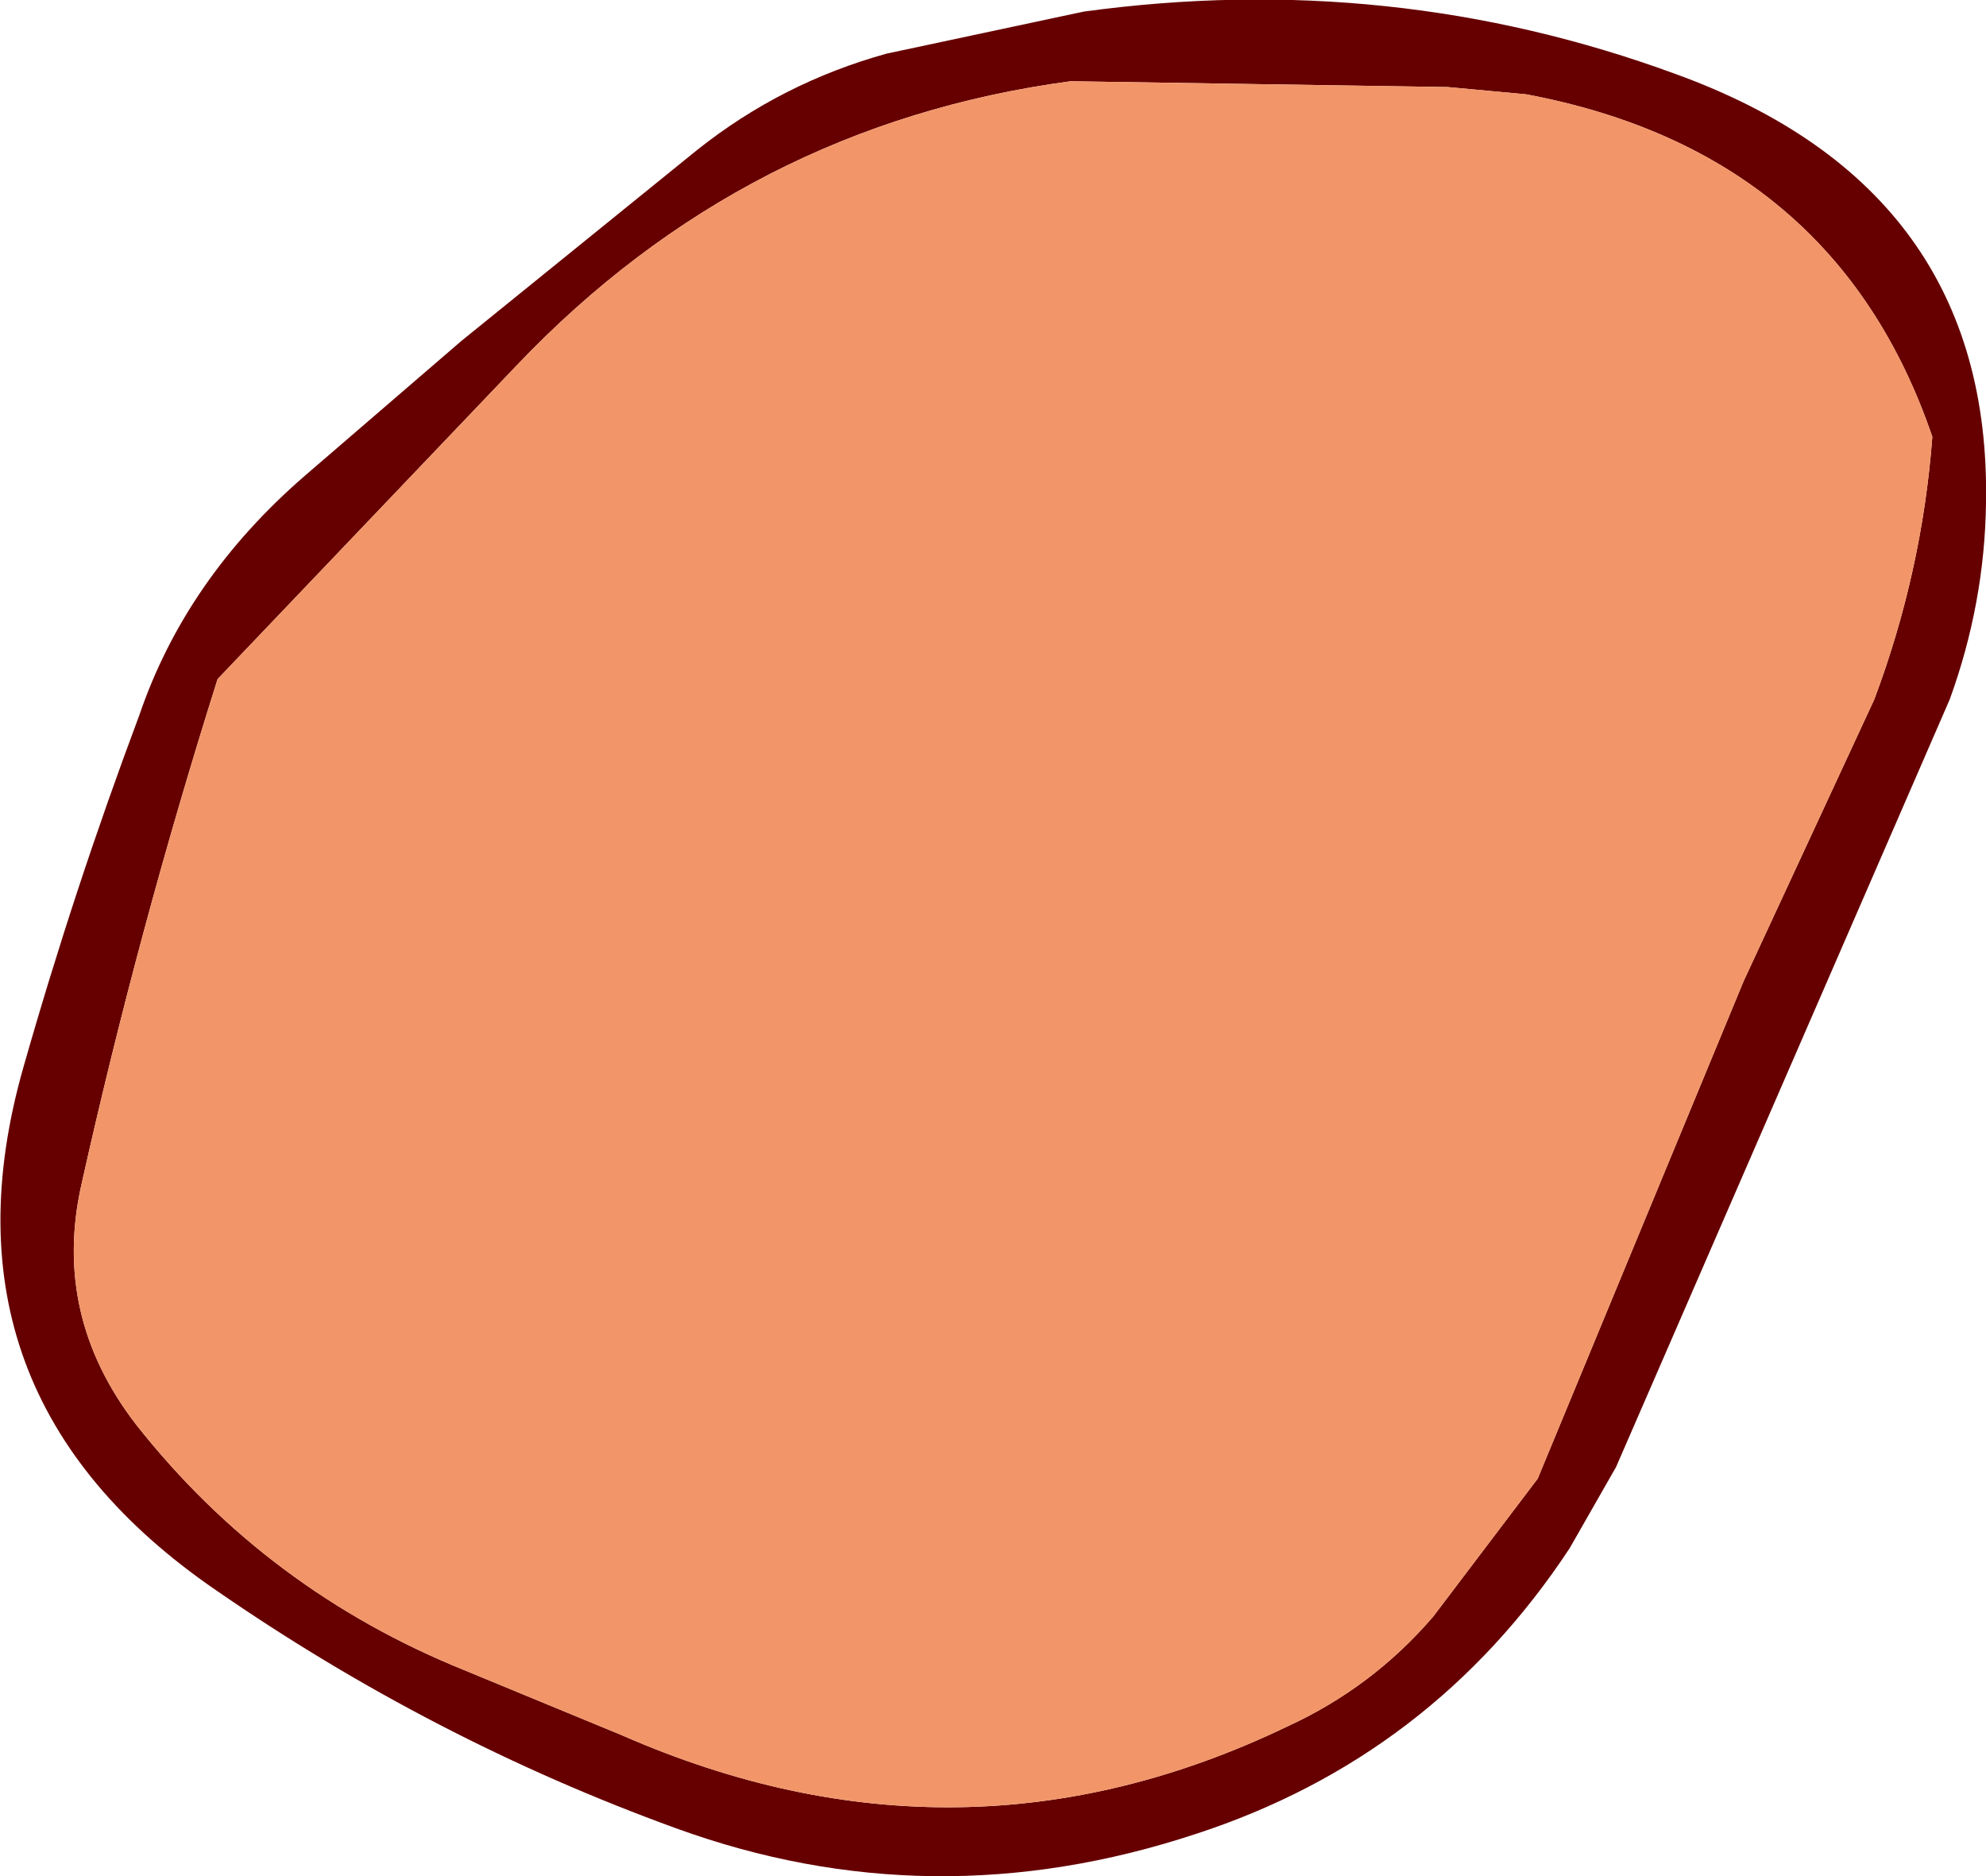
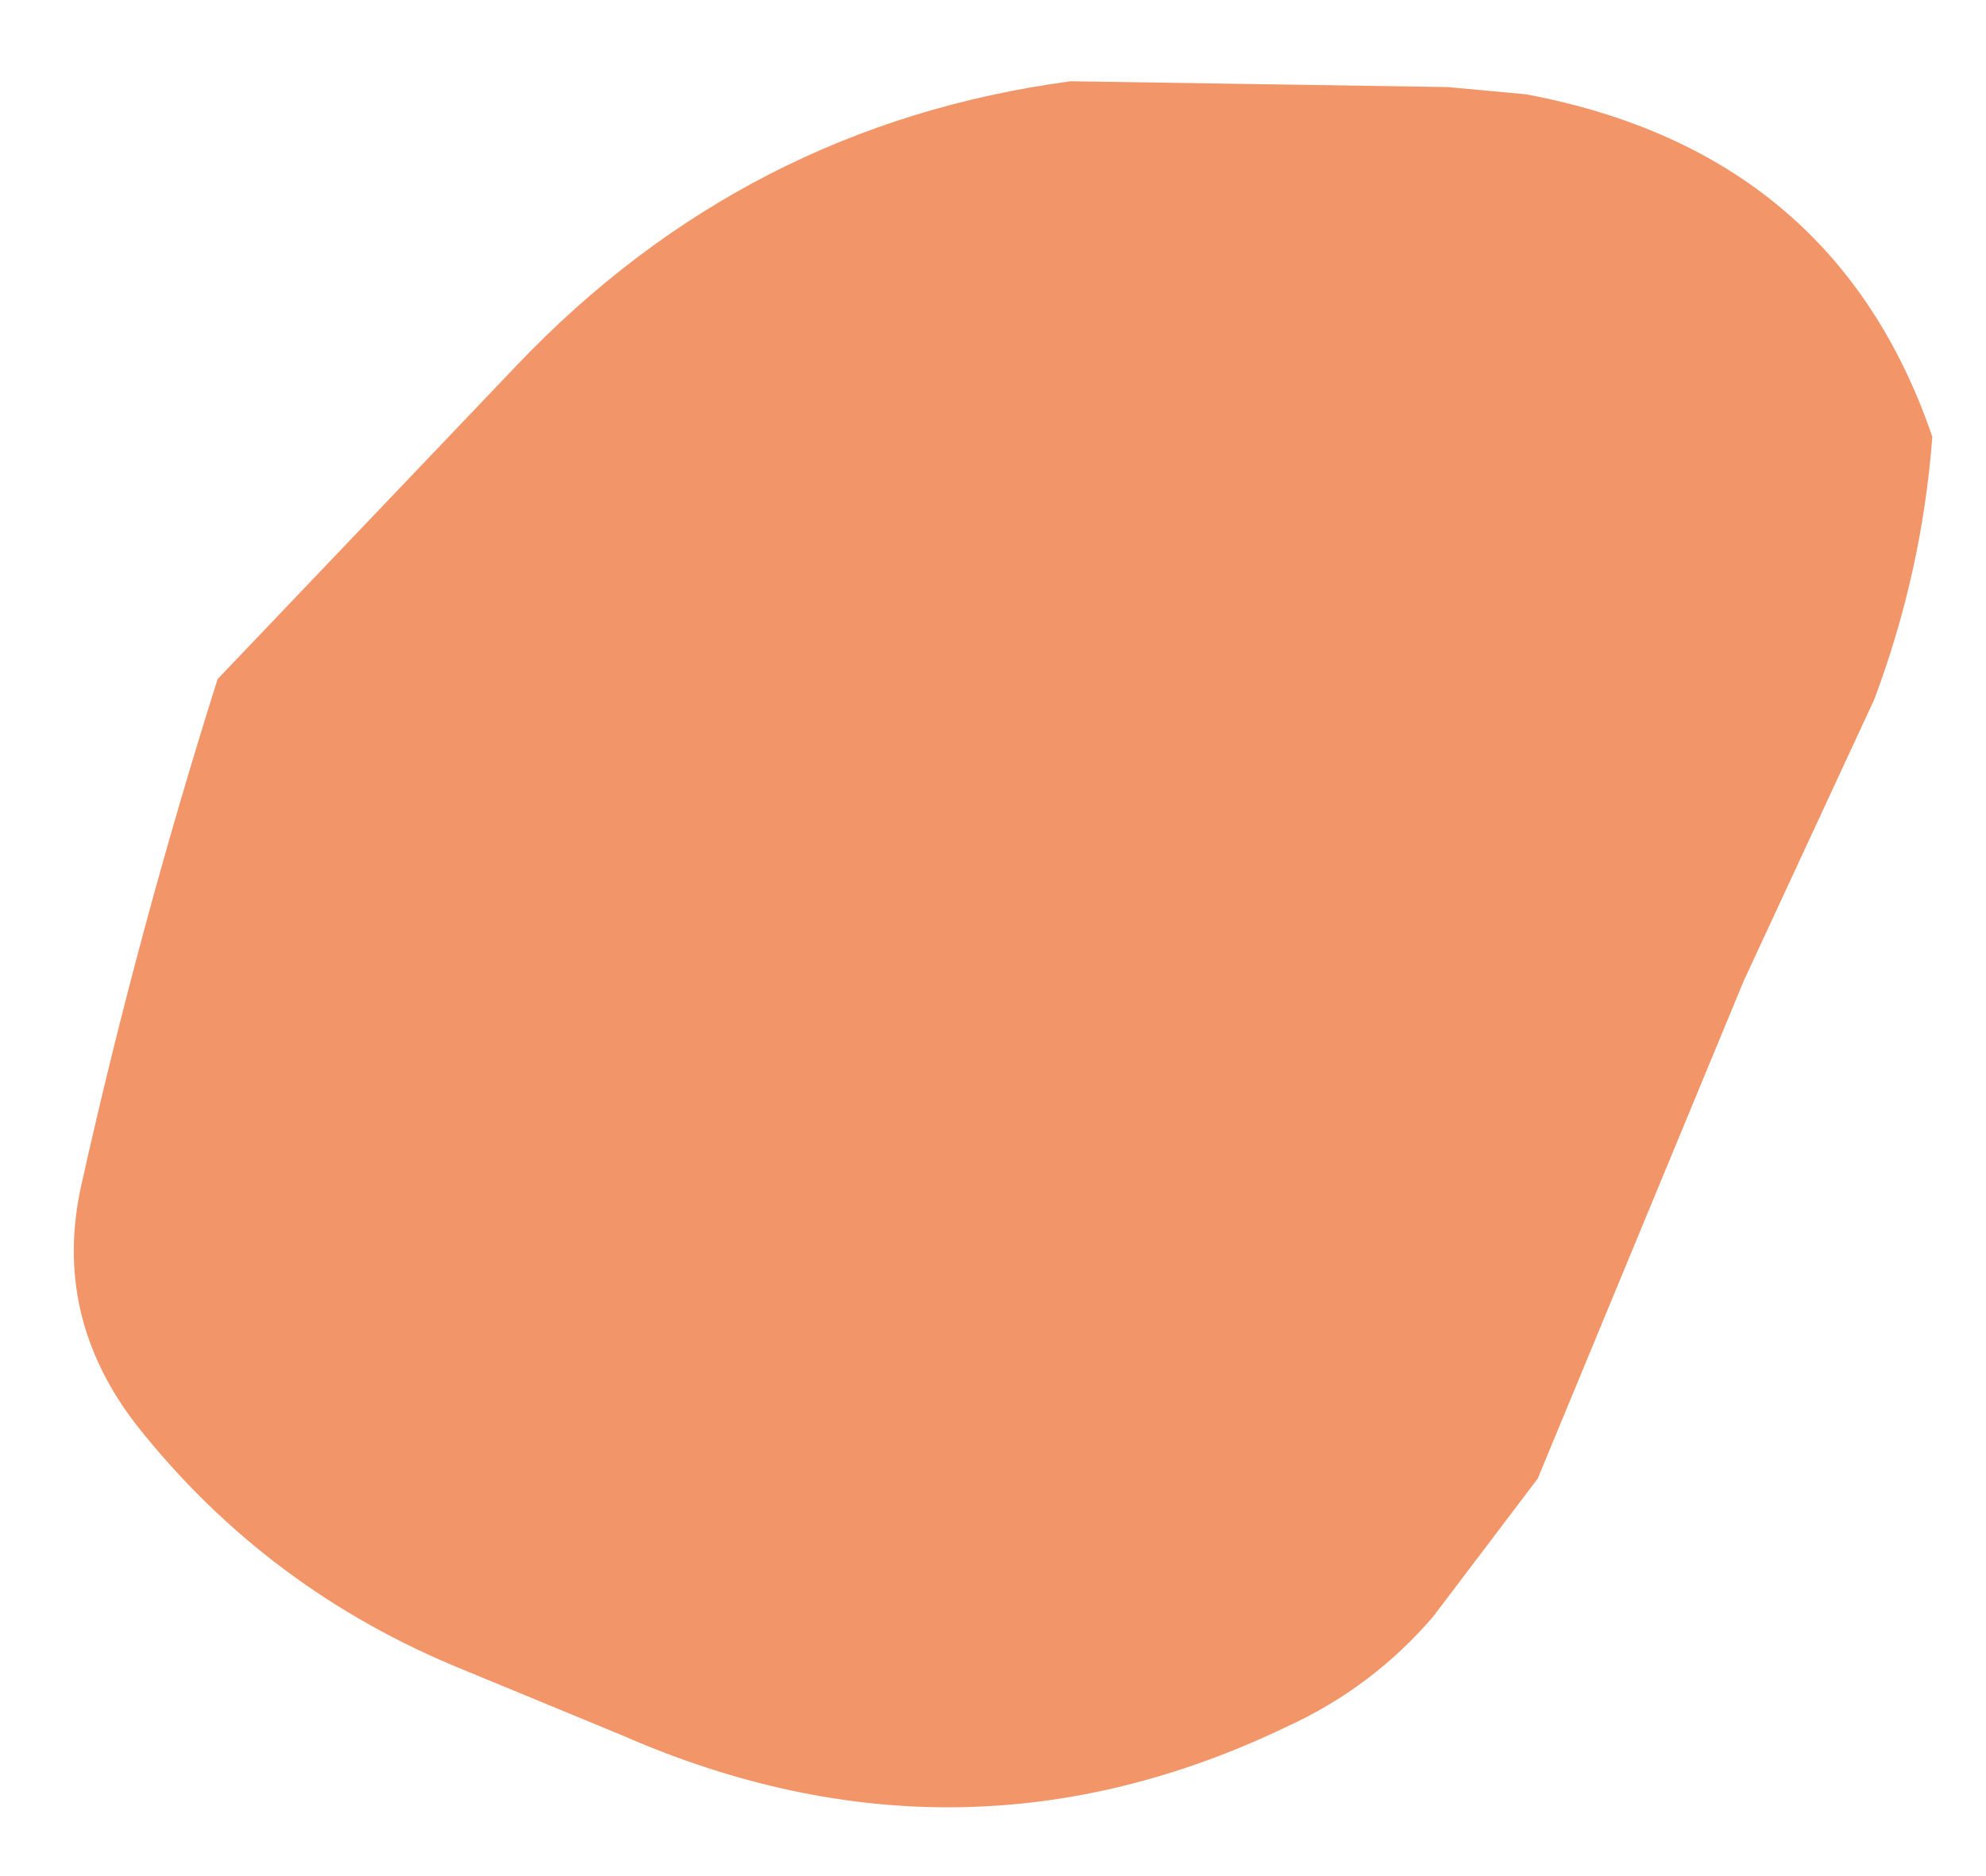
<svg xmlns="http://www.w3.org/2000/svg" height="64.65px" width="68.45px">
  <g transform="matrix(1.0, 0.0, 0.0, 1.0, 49.2, -20.4)">
-     <path d="M17.4 35.45 Q14.05 25.65 3.4 23.65 L0.7 23.4 -12.3 23.2 Q-23.5 24.7 -31.4 33.0 L-41.7 43.8 Q-44.45 52.5 -46.4 61.25 -47.4 65.75 -44.5 69.5 -40.0 75.2 -33.2 77.95 L-27.75 80.2 Q-16.1 85.3 -4.85 79.9 -1.9 78.55 0.2 76.1 L3.8 71.35 10.9 54.2 15.4 44.5 Q17.05 40.1 17.4 35.45 M19.25 37.75 Q19.2 41.2 18.0 44.5 L6.5 70.95 4.9 73.75 Q0.15 80.95 -8.0 83.6 -17.1 86.6 -25.9 83.4 -34.3 80.35 -41.75 75.2 -51.6 68.45 -48.4 57.2 -46.65 51.05 -44.4 45.05 -42.8 40.35 -38.7 36.8 L-33.3 32.15 -25.15 25.55 Q-22.25 23.25 -18.65 22.25 L-11.85 20.8 Q-1.25 19.35 8.55 22.95 19.45 26.9 19.25 37.75" fill="#660000" fill-rule="evenodd" stroke="none" />
    <path d="M17.4 35.45 Q17.05 40.1 15.4 44.5 L10.9 54.2 3.8 71.35 0.2 76.1 Q-1.9 78.55 -4.85 79.9 -16.1 85.3 -27.75 80.2 L-33.2 77.95 Q-40.0 75.2 -44.5 69.5 -47.4 65.75 -46.4 61.25 -44.45 52.5 -41.7 43.8 L-31.4 33.0 Q-23.5 24.7 -12.3 23.2 L0.7 23.4 3.4 23.65 Q14.05 25.65 17.4 35.45" fill="#f29669" fill-rule="evenodd" stroke="none" />
  </g>
</svg>